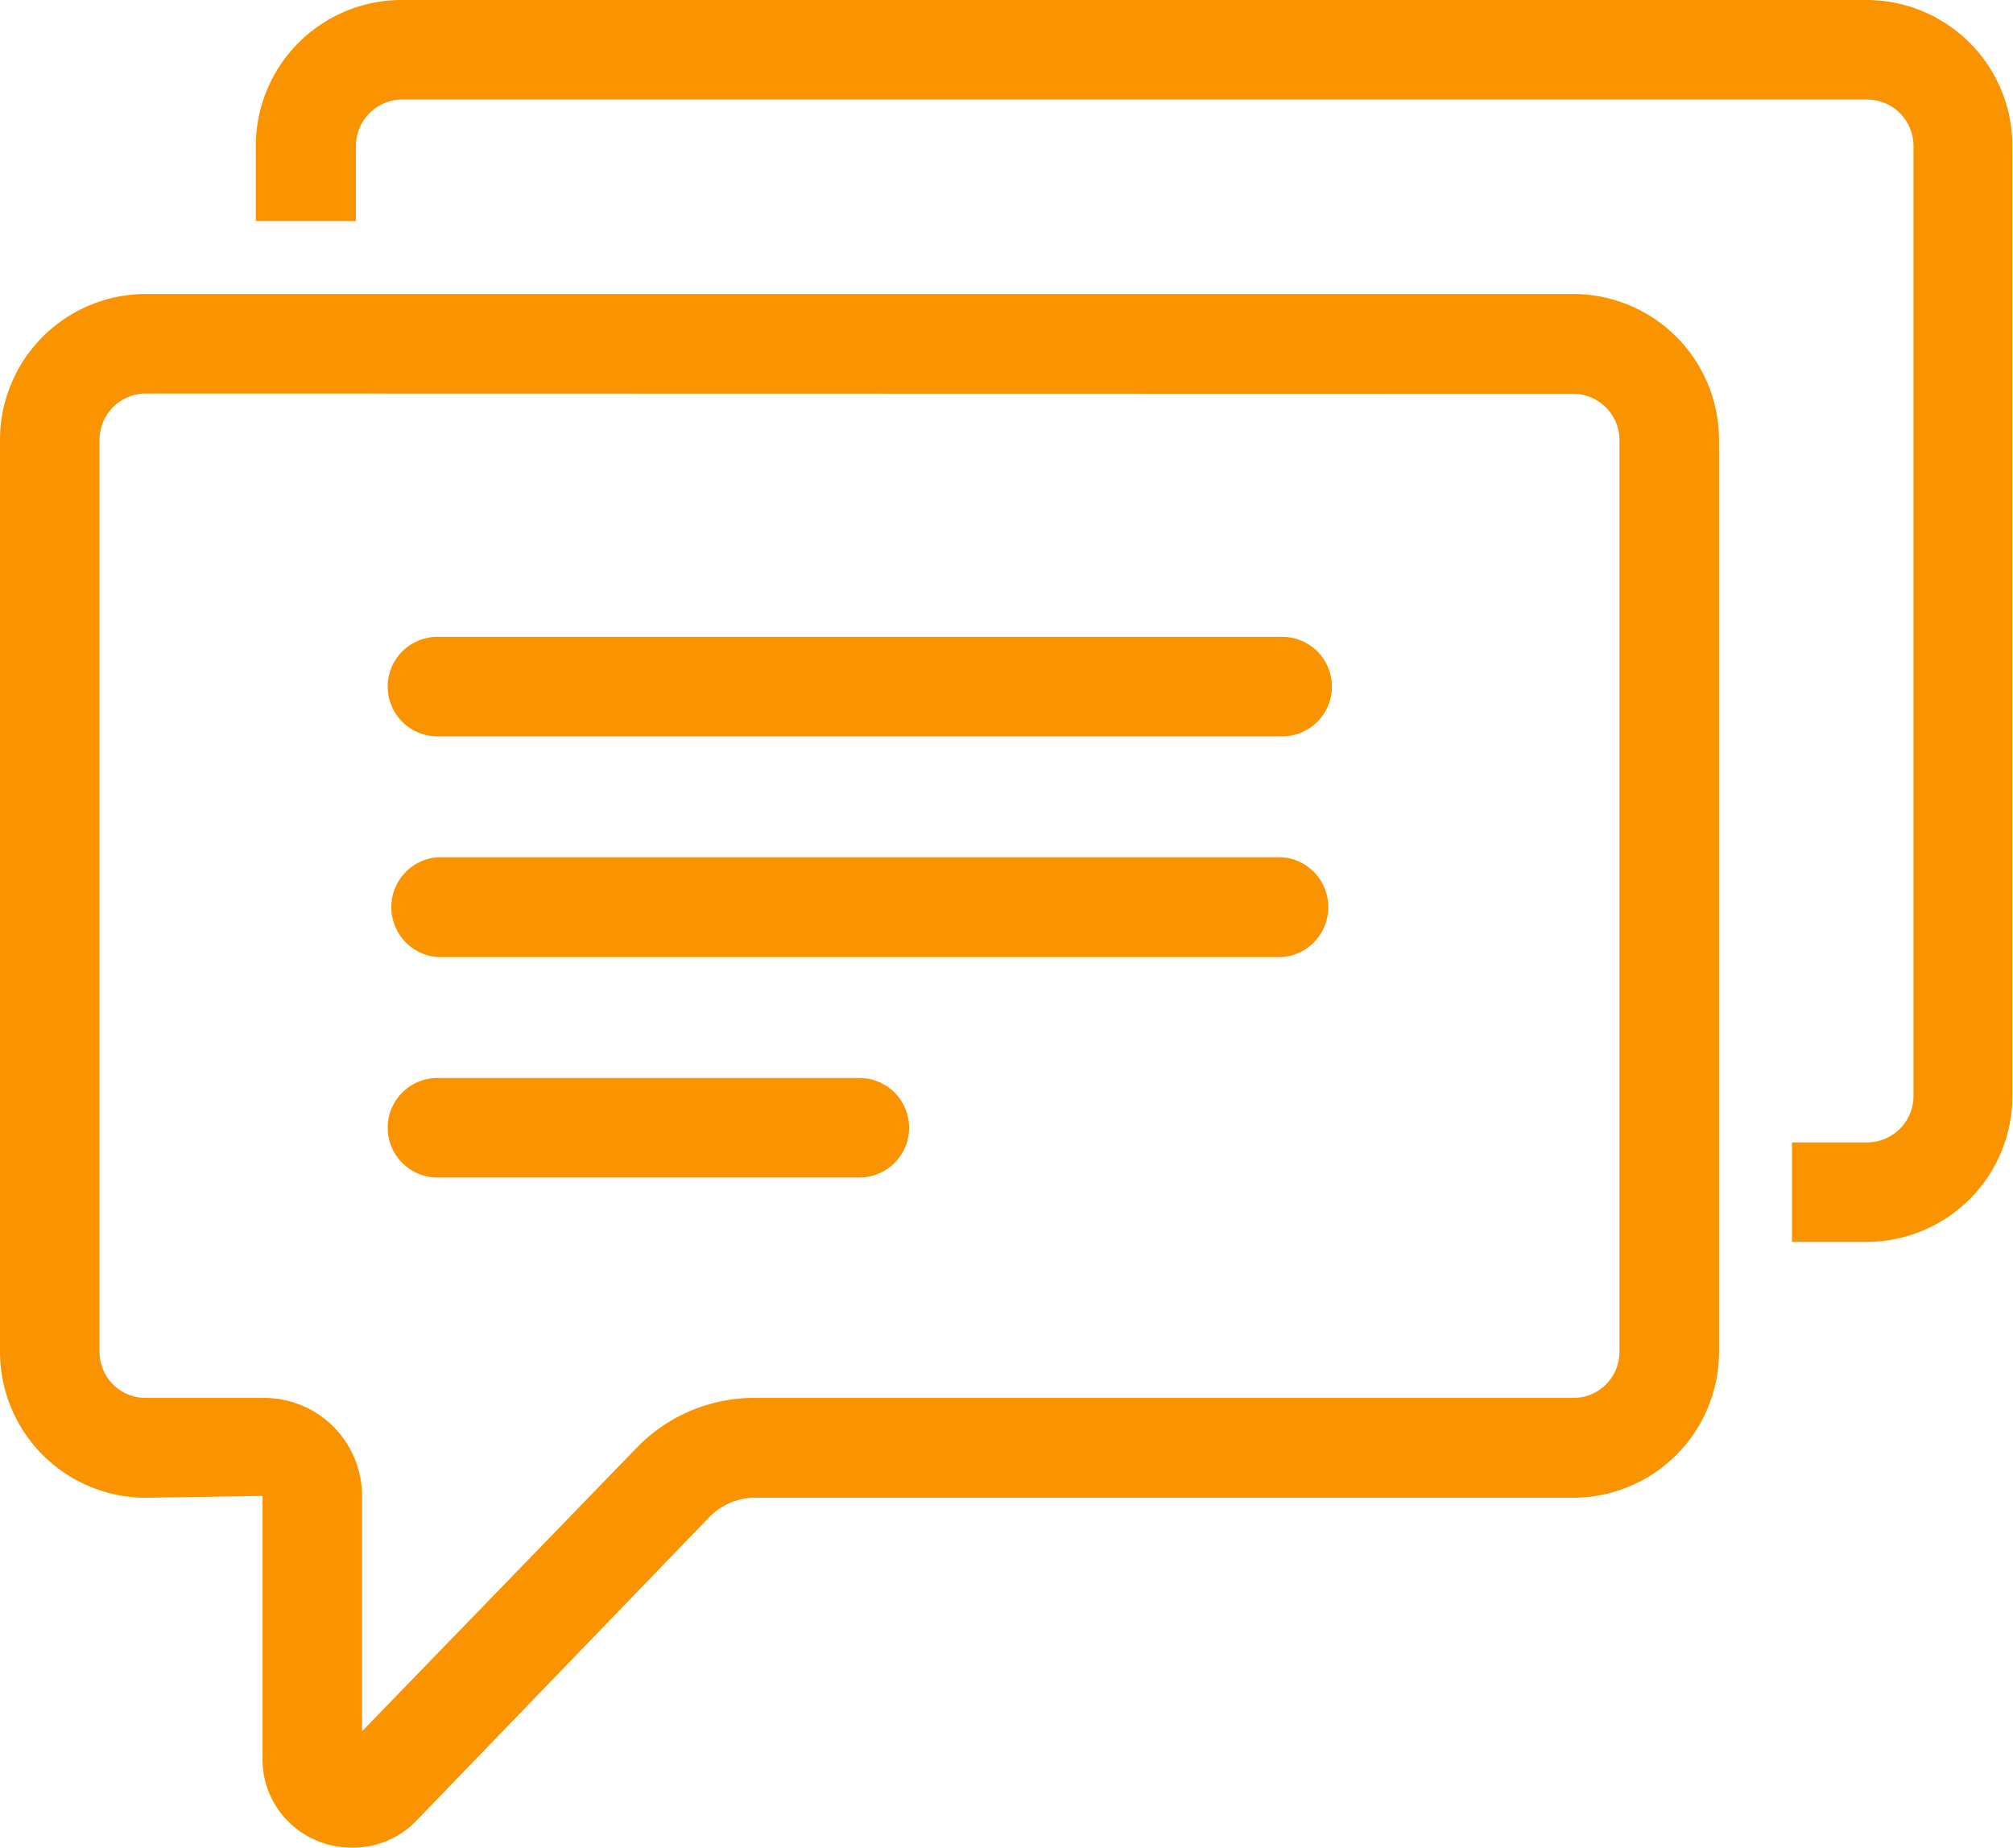
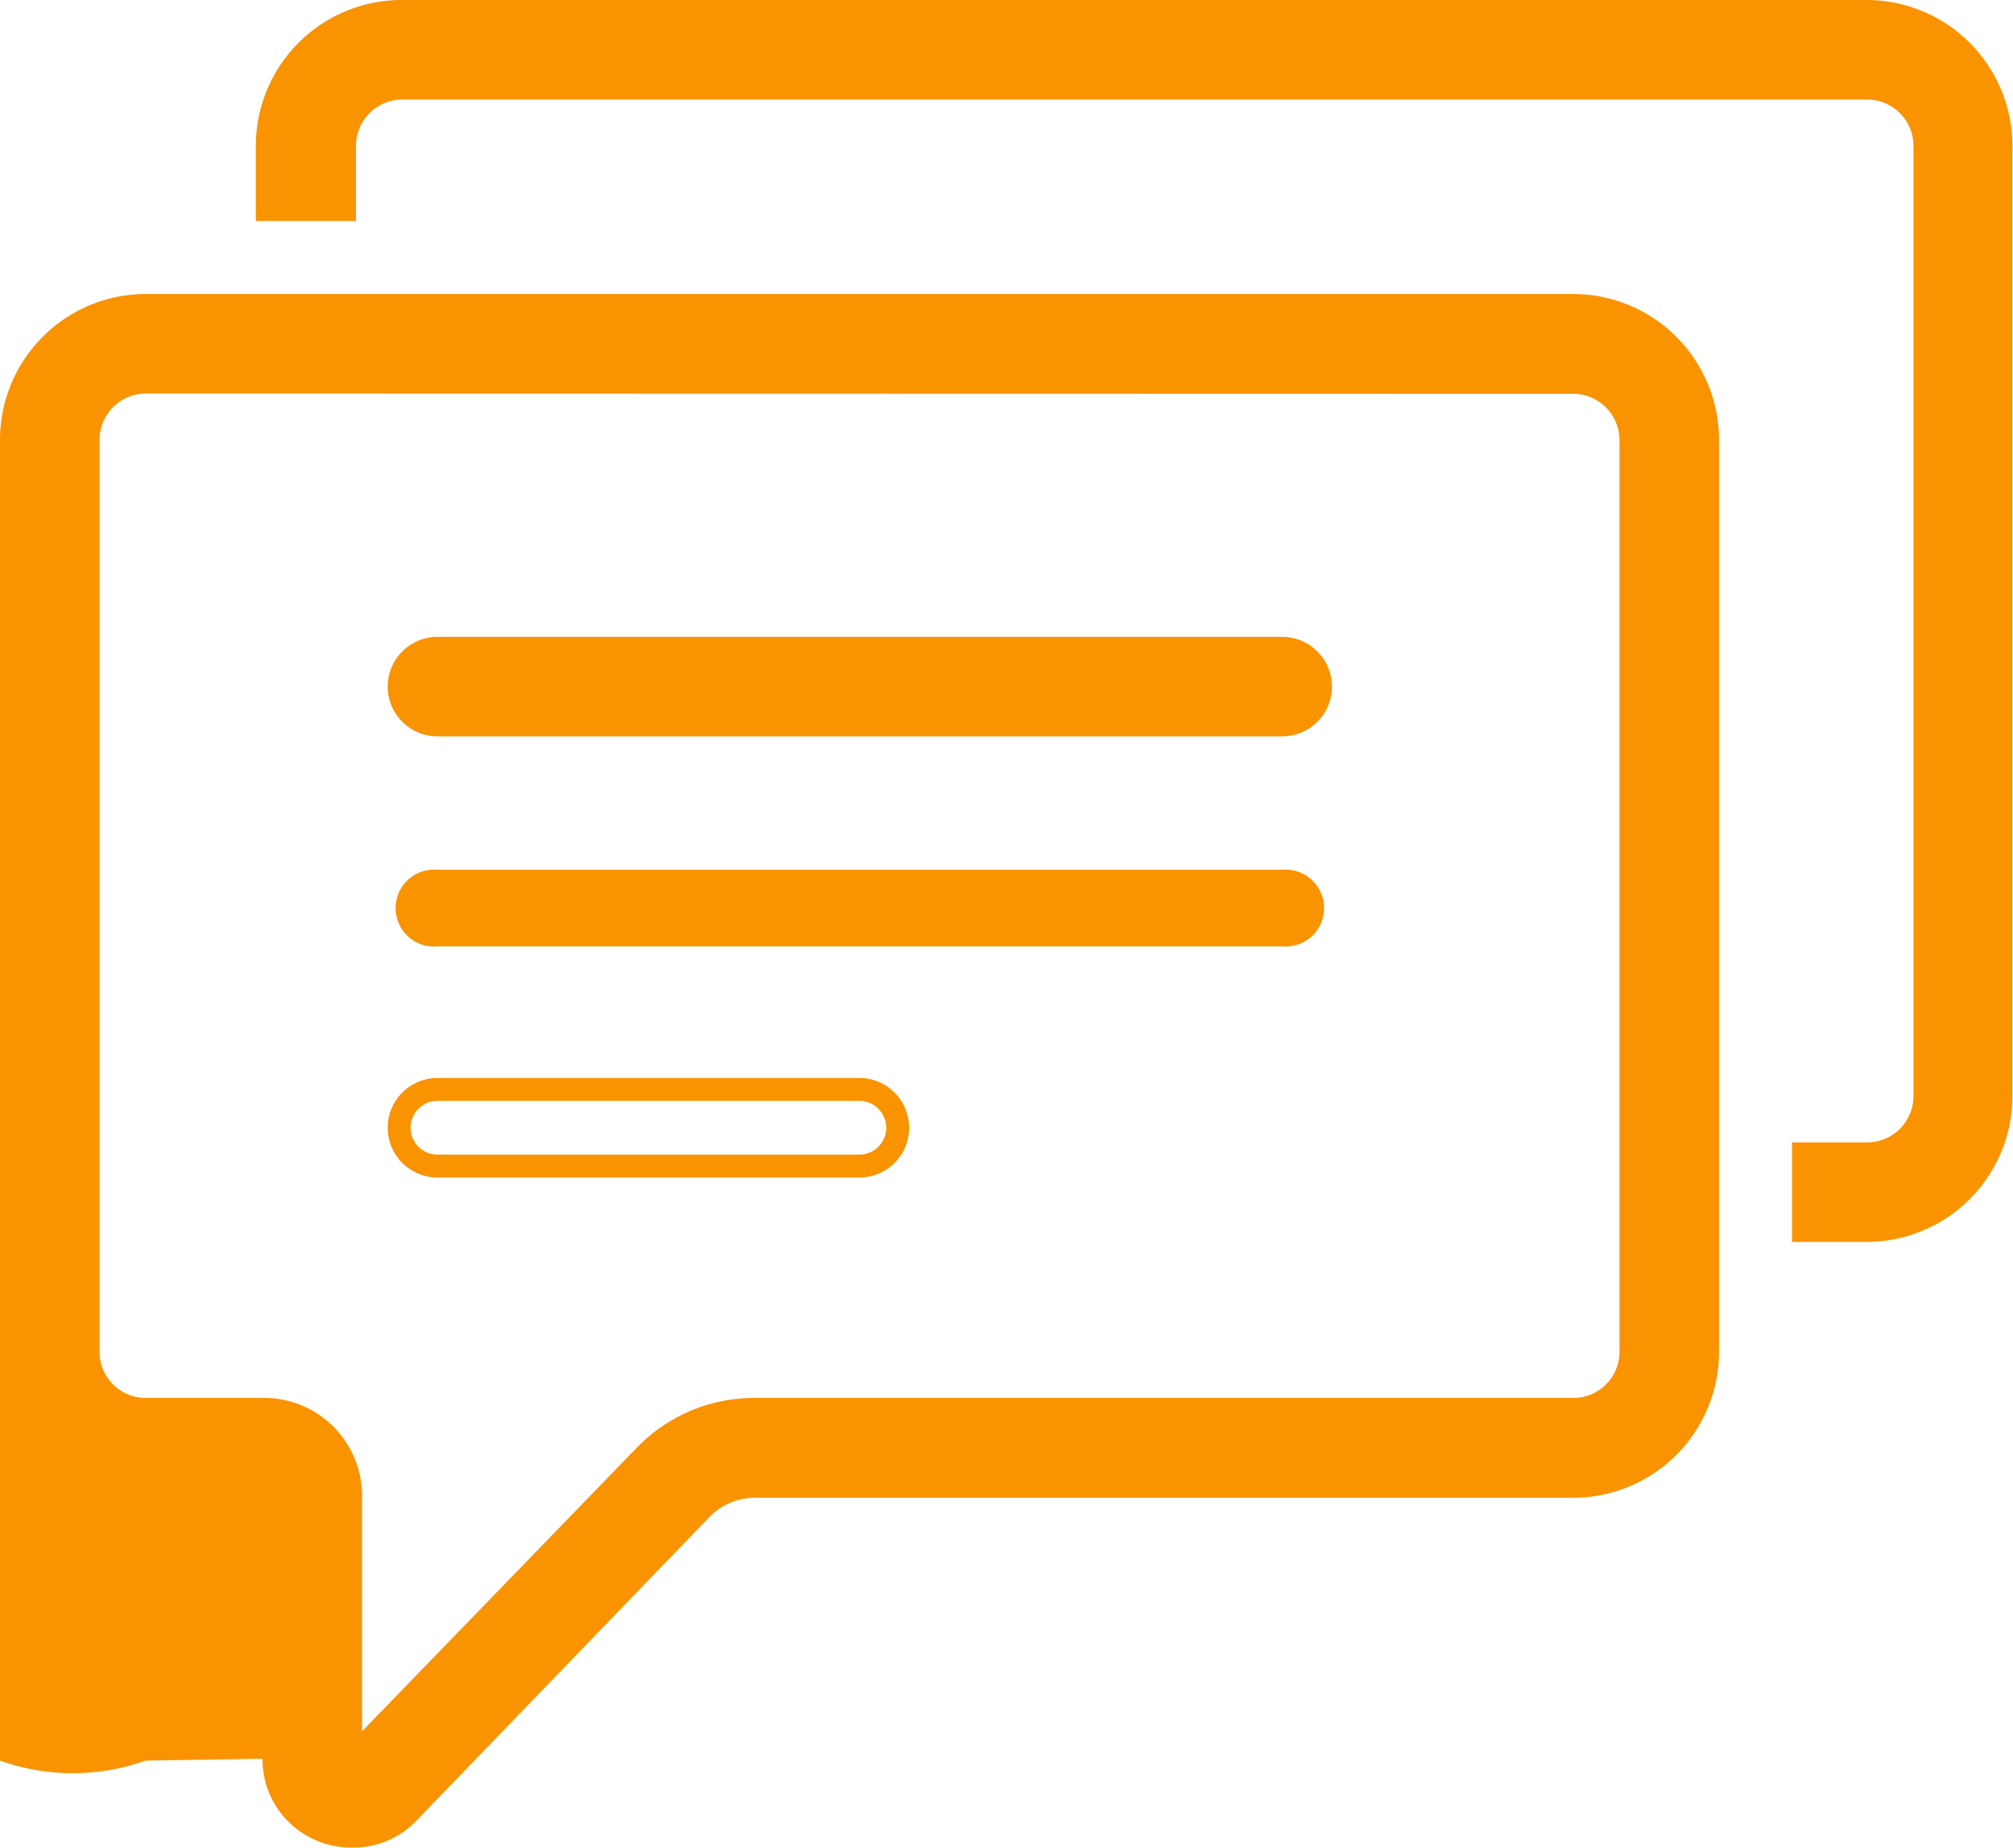
<svg xmlns="http://www.w3.org/2000/svg" viewBox="0 0 65.94 60.52">
  <defs>
    <style>.cls-1{fill:#fa9300}</style>
  </defs>
  <title>ic1</title>
  <g id="レイヤー_2" data-name="レイヤー 2">
    <g id="strength">
      <g id="icn_strength1">
        <path class="cls-1" d="M61.17.38h-48a4.4 4.4 0 0 0-4.4 4.39v2.1h2.52v-2.1a1.88 1.88 0 0 1 1.88-1.88h48a1.89 1.89 0 0 1 1.89 1.88V35.9a1.89 1.89 0 0 1-1.89 1.89h-2.09v2.51h2.09a4.4 4.4 0 0 0 4.4-4.4V4.77a4.4 4.4 0 0 0-4.4-4.39z" />
        <path class="cls-1" d="M61.17 40.68H58.7v-3.26h2.47a1.52 1.52 0 0 0 1.51-1.52V4.77a1.52 1.52 0 0 0-1.51-1.51h-48a1.52 1.52 0 0 0-1.51 1.51v2.47H8.38V4.77A4.78 4.78 0 0 1 13.15 0h48a4.78 4.78 0 0 1 4.77 4.77V35.9a4.78 4.78 0 0 1-4.75 4.78zm-1.72-.75h1.72a4 4 0 0 0 4-4V4.77a4 4 0 0 0-4-4h-48a4 4 0 0 0-4 4v1.72h1.76V4.77a2.27 2.27 0 0 1 2.26-2.26h48a2.26 2.26 0 0 1 2.26 2.26V35.9a2.27 2.27 0 0 1-2.26 2.27h-1.74z" />
        <path class="cls-1" d="M11.51 60.15a2.58 2.58 0 0 1-1.74-.69A2.53 2.53 0 0 1 9 57.61V49a.31.31 0 0 0-.31-.32H4.77a4.41 4.41 0 0 1-4.4-4.4V14.41A4.41 4.41 0 0 1 4.77 10h46.77a4.4 4.4 0 0 1 4.39 4.4v29.88a4.4 4.4 0 0 1-4.39 4.4H24.73a2.44 2.44 0 0 0-1.76.75l-9.65 10a2.52 2.52 0 0 1-1.81.72zM4.77 12.52a1.89 1.89 0 0 0-1.88 1.89v29.87a1.89 1.89 0 0 0 1.88 1.89h3.89A2.83 2.83 0 0 1 11.49 49v9.89-1.26l9.66-10a5 5 0 0 1 3.57-1.51h26.82a1.89 1.89 0 0 0 1.88-1.89V14.41a1.89 1.89 0 0 0-1.88-1.89z" />
-         <path class="cls-1" d="M11.51 60.52a2.93 2.93 0 0 1-2-.79 2.86 2.86 0 0 1-.91-2.12V49l-3.83.06A4.78 4.78 0 0 1 0 44.28V14.41a4.78 4.78 0 0 1 4.77-4.78h46.77a4.78 4.78 0 0 1 4.77 4.78v29.87a4.78 4.78 0 0 1-4.77 4.78H24.73a2.09 2.09 0 0 0-1.49.63l-9.65 10a2.87 2.87 0 0 1-2.08.83zM4.77 10.38a4 4 0 0 0-4 4v29.9a4 4 0 0 0 4 4h3.89a.69.69 0 0 1 .69.69v8.61a2.09 2.09 0 0 0 .65 1.6 2.19 2.19 0 0 0 3-.07l9.65-9.94a2.83 2.83 0 0 1 2-.86h26.89a4 4 0 0 0 4-4v-29.9a4 4 0 0 0-4-4zm6.37 48.51V49a2.46 2.46 0 0 0-2.45-2.46H4.77a2.26 2.26 0 0 1-2.26-2.26V14.41a2.26 2.26 0 0 1 2.26-2.26h46.77a2.26 2.26 0 0 1 2.26 2.26v29.87a2.26 2.26 0 0 1-2.26 2.26H24.73a4.61 4.61 0 0 0-3.3 1.4l-9.54 9.84v1.11zm-6.37-46a1.52 1.52 0 0 0-1.51 1.51v29.88a1.51 1.51 0 0 0 1.51 1.51h3.89a3.21 3.21 0 0 1 3.2 3.21v7.71l9-9.29a5.35 5.35 0 0 1 3.84-1.63h26.84a1.51 1.51 0 0 0 1.51-1.51V14.41a1.52 1.52 0 0 0-1.51-1.51z" />
+         <path class="cls-1" d="M11.51 60.52a2.93 2.93 0 0 1-2-.79 2.86 2.86 0 0 1-.91-2.12l-3.83.06A4.78 4.78 0 0 1 0 44.28V14.41a4.78 4.78 0 0 1 4.77-4.78h46.77a4.78 4.78 0 0 1 4.77 4.78v29.87a4.78 4.78 0 0 1-4.77 4.78H24.73a2.09 2.09 0 0 0-1.49.63l-9.65 10a2.87 2.87 0 0 1-2.08.83zM4.77 10.38a4 4 0 0 0-4 4v29.9a4 4 0 0 0 4 4h3.89a.69.69 0 0 1 .69.69v8.61a2.09 2.09 0 0 0 .65 1.6 2.19 2.19 0 0 0 3-.07l9.65-9.94a2.83 2.83 0 0 1 2-.86h26.89a4 4 0 0 0 4-4v-29.9a4 4 0 0 0-4-4zm6.37 48.51V49a2.46 2.46 0 0 0-2.45-2.46H4.77a2.26 2.26 0 0 1-2.26-2.26V14.41a2.26 2.26 0 0 1 2.26-2.26h46.77a2.26 2.26 0 0 1 2.26 2.26v29.87a2.26 2.26 0 0 1-2.26 2.26H24.73a4.61 4.61 0 0 0-3.3 1.4l-9.54 9.84v1.11zm-6.37-46a1.52 1.52 0 0 0-1.51 1.51v29.88a1.51 1.51 0 0 0 1.51 1.51h3.89a3.21 3.21 0 0 1 3.2 3.21v7.71l9-9.29a5.35 5.35 0 0 1 3.84-1.63h26.84a1.51 1.51 0 0 0 1.51-1.51V14.41a1.52 1.52 0 0 0-1.51-1.51z" />
        <path class="cls-1" d="M42 23.74H14.33a1.26 1.26 0 1 1 0-2.51H42a1.26 1.26 0 1 1 0 2.51z" />
        <path class="cls-1" d="M42 24.12H14.33a1.63 1.63 0 1 1 0-3.26H42a1.63 1.63 0 1 1 0 3.26zm-27.67-2.51a.88.88 0 1 0 0 1.76H42a.88.88 0 0 0 0-1.76zM42 31H14.33a1.26 1.26 0 1 1 0-2.51H42A1.26 1.26 0 1 1 42 31z" />
-         <path class="cls-1" d="M42 31.35H14.33a1.64 1.64 0 0 1 0-3.27H42a1.64 1.64 0 0 1 0 3.27zm-27.67-2.52a.89.89 0 0 0 0 1.77H42a.89.89 0 0 0 0-1.77zm13.82 9.37H14.33a1.26 1.26 0 0 1 0-2.52h13.82a1.26 1.26 0 1 1 0 2.52z" />
        <path class="cls-1" d="M28.15 38.57H14.33a1.63 1.63 0 1 1 0-3.26h13.82a1.63 1.63 0 1 1 0 3.26zm-13.82-2.51a.88.88 0 1 0 0 1.76h13.82a.88.88 0 1 0 0-1.76z" />
      </g>
    </g>
  </g>
</svg>